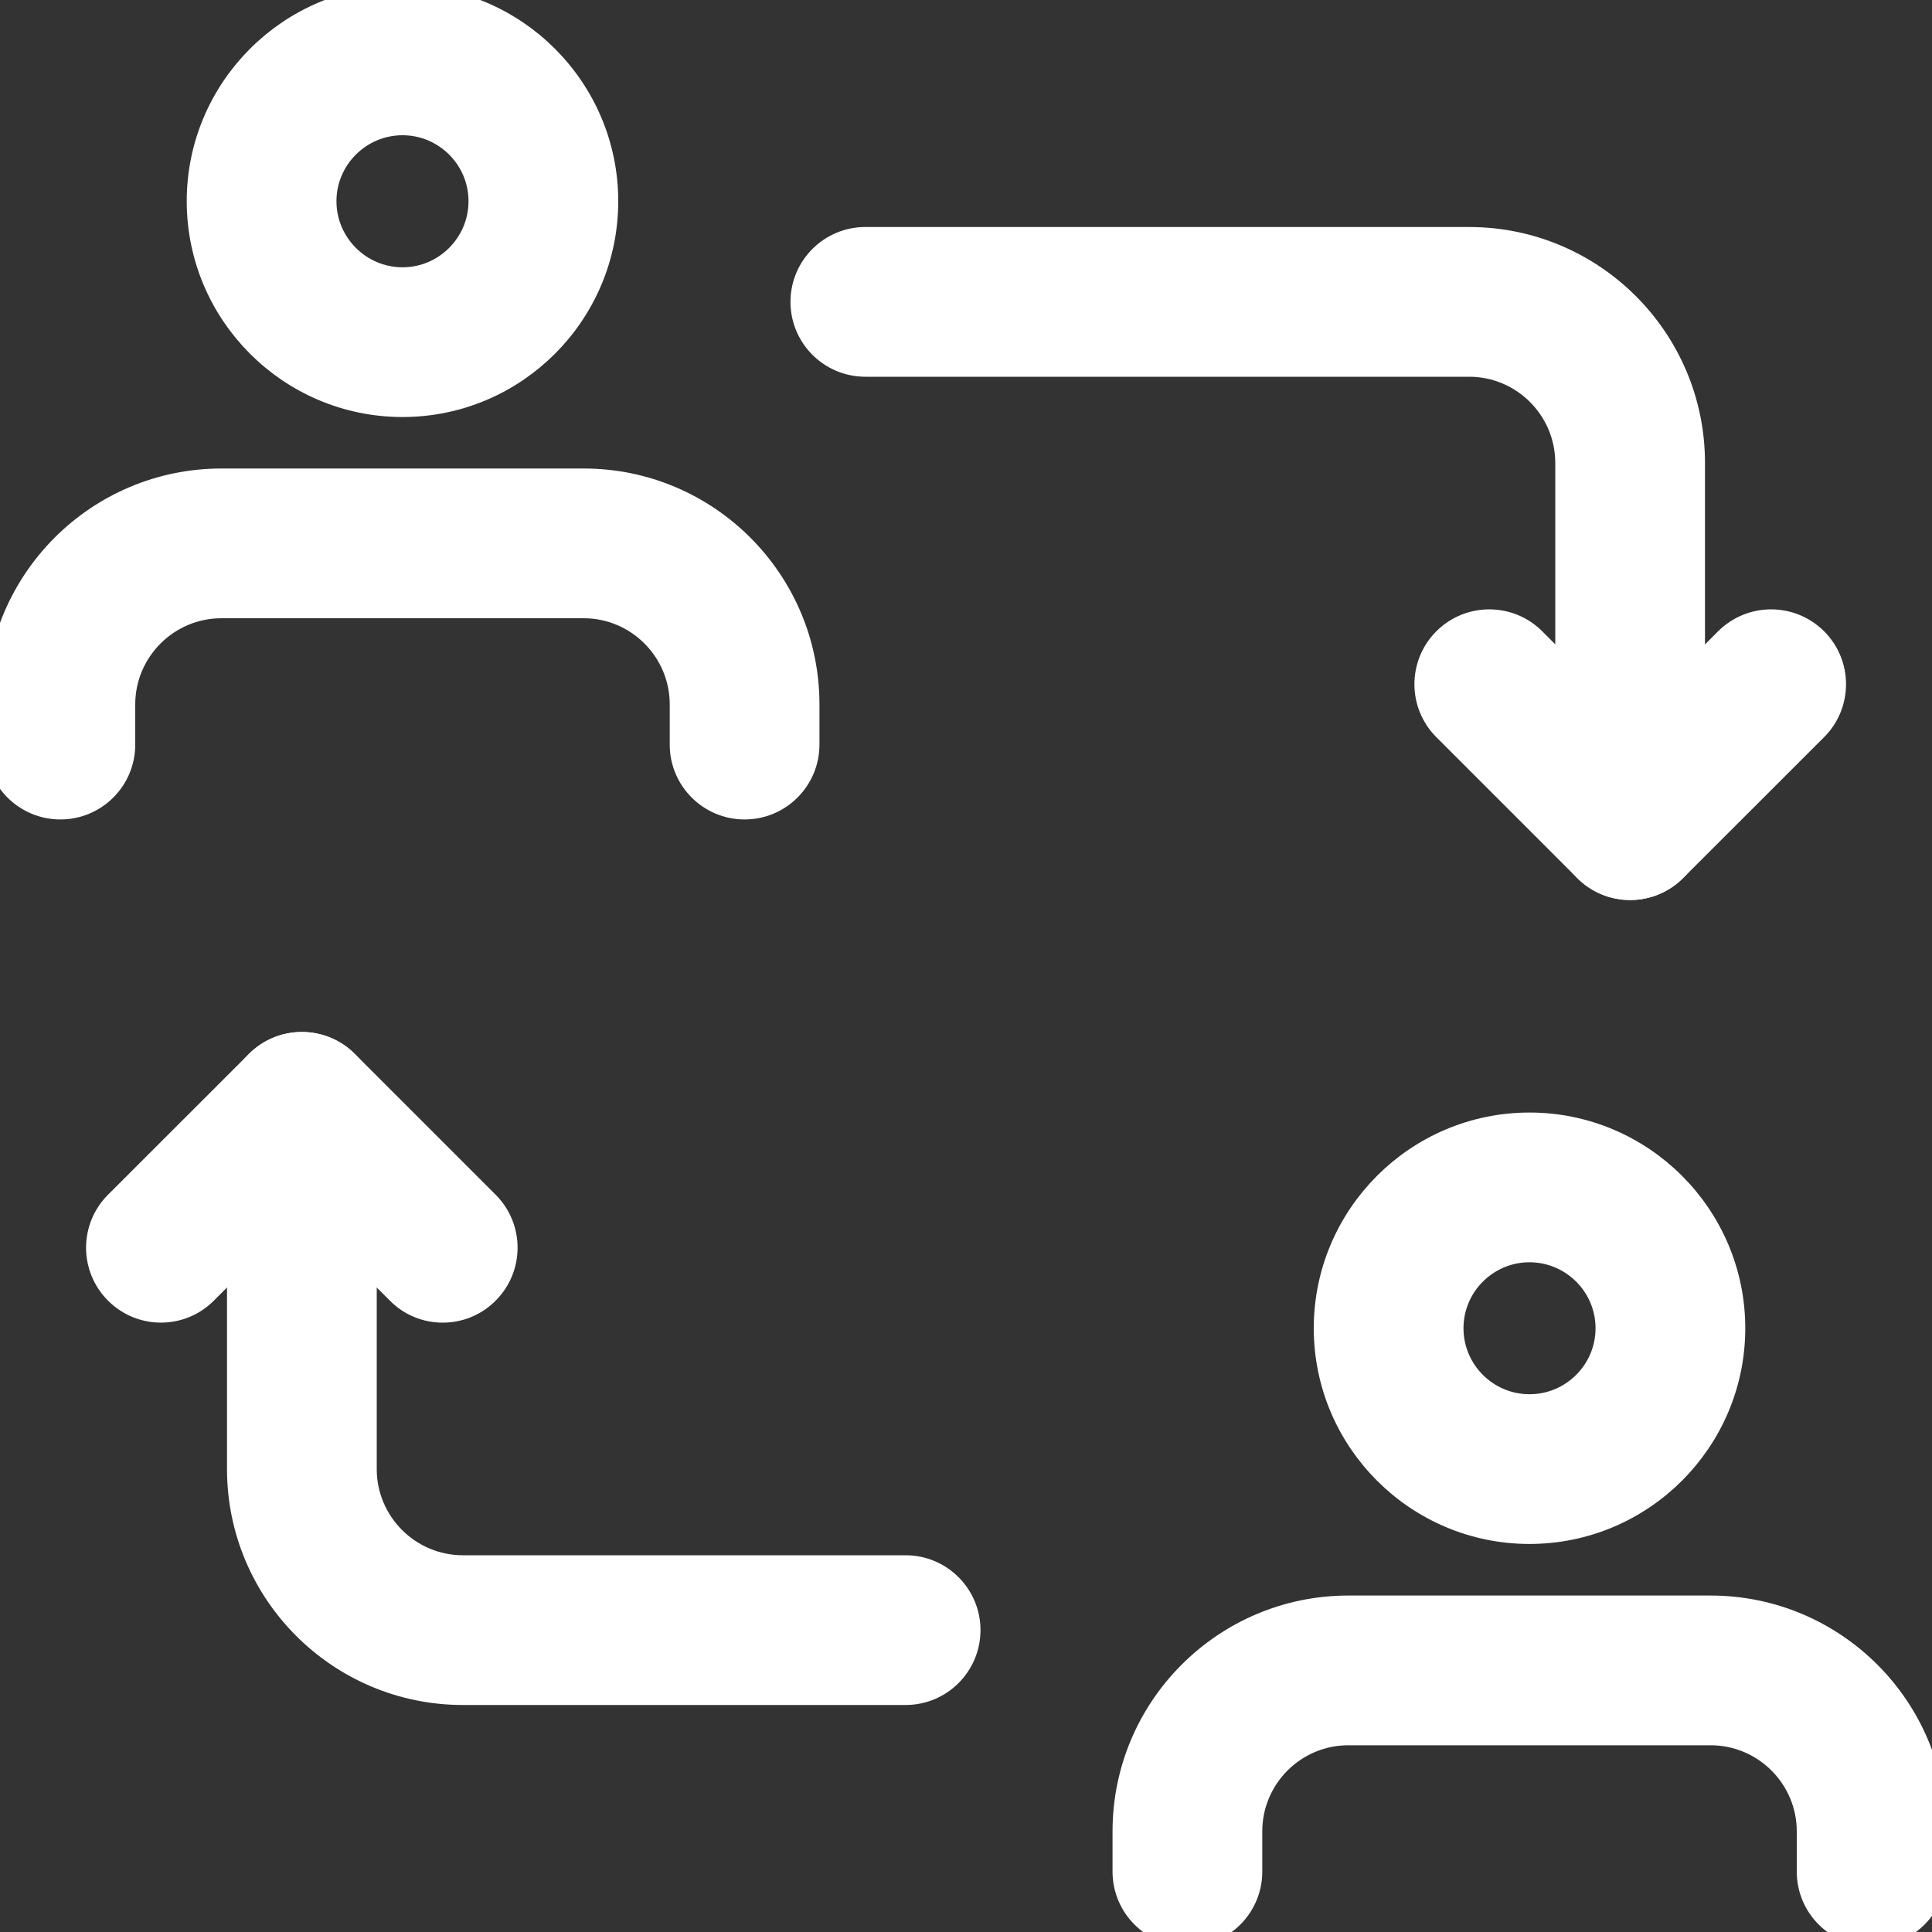
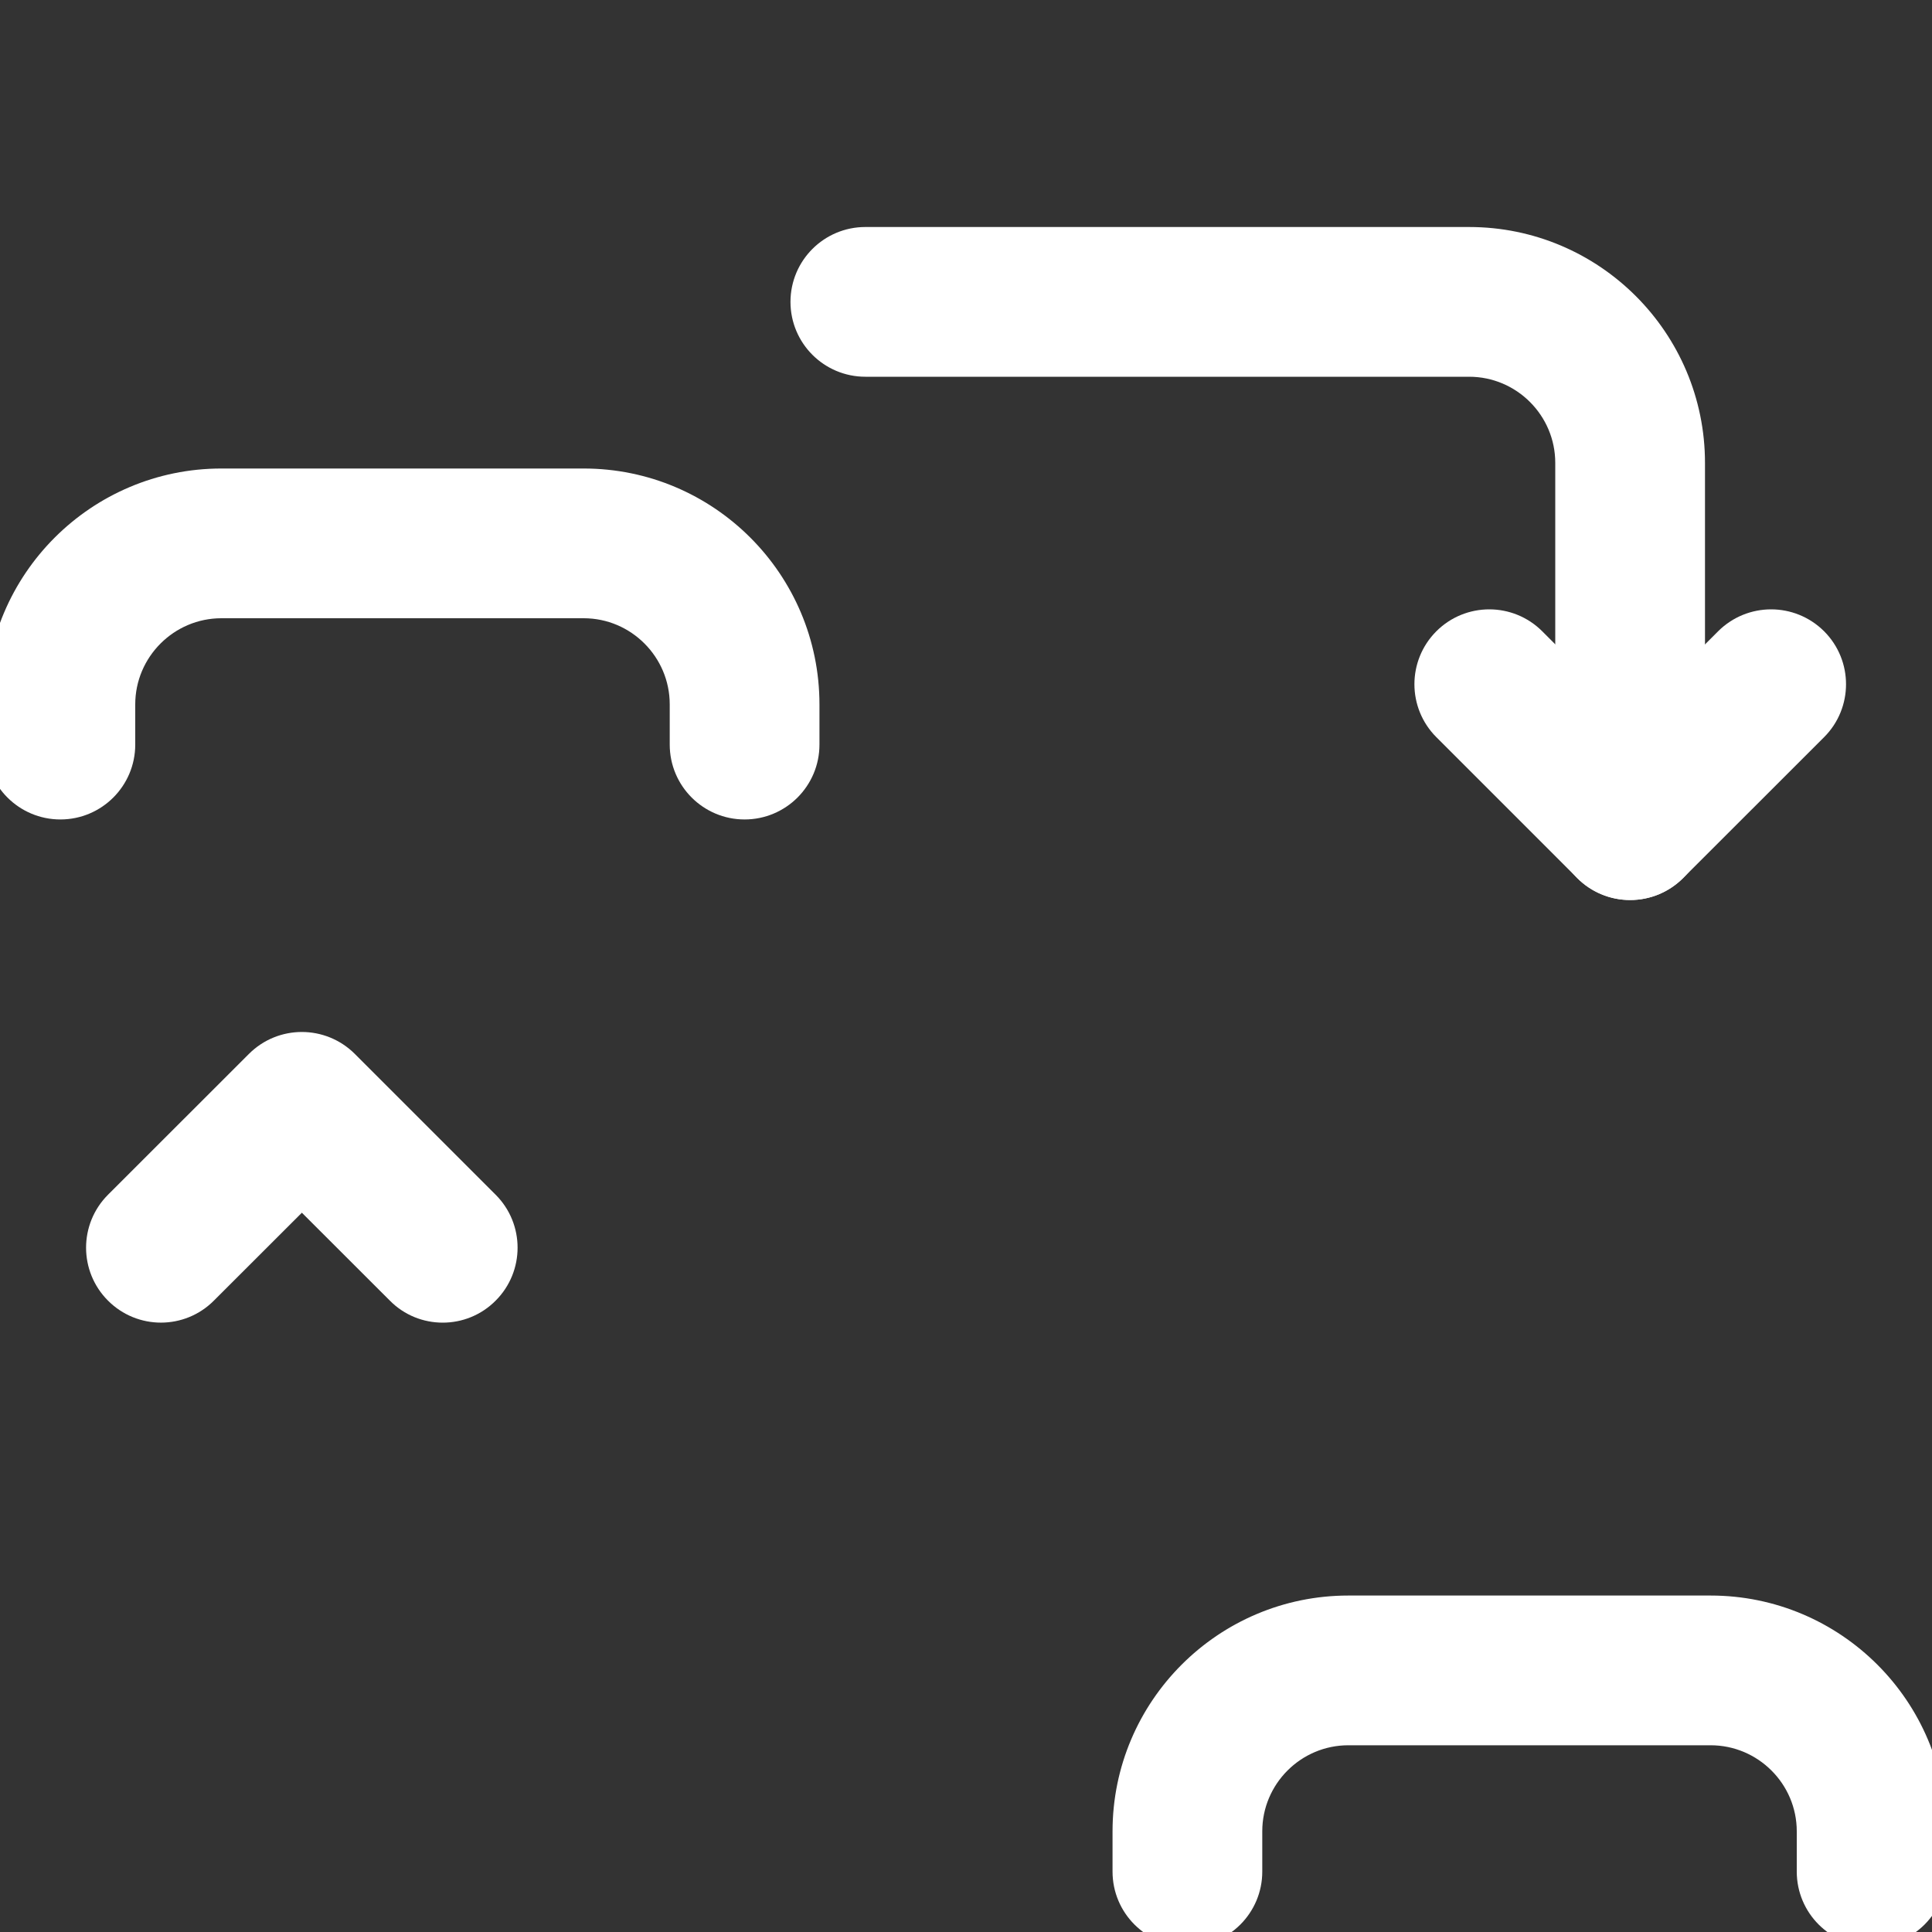
<svg xmlns="http://www.w3.org/2000/svg" width="20" height="20" viewBox="0 0 20 20" fill="none">
  <rect x="0" y="0" width="20" height="20" fill="#333333" stroke="none" />
  <g clip-path="url(#clip0_8415_15402)">
    <path d="M16.875 9.167C16.53 9.167 16.25 8.887 16.25 8.542V4.792C16.25 4.218 15.783 3.75 15.208 3.75H8.958C8.613 3.75 8.333 3.47 8.333 3.125C8.333 2.78 8.613 2.5 8.958 2.5H15.208C16.473 2.5 17.5 3.527 17.5 4.792V8.542C17.5 8.887 17.22 9.167 16.875 9.167Z" fill="white" stroke="white" stroke-width="0.3" />
    <path d="M16.875 9.167C16.715 9.167 16.555 9.106 16.433 8.983L14.975 7.525C14.731 7.281 14.731 6.885 14.975 6.641C15.219 6.397 15.615 6.397 15.859 6.641L16.876 7.658L17.892 6.641C18.137 6.397 18.532 6.397 18.777 6.641C19.021 6.885 19.021 7.281 18.777 7.525L17.318 8.983C17.195 9.106 17.035 9.167 16.875 9.167Z" fill="white" stroke="white" stroke-width="0.3" />
-     <path d="M9.375 17.5H4.792C3.527 17.5 2.5 16.472 2.5 15.208V11.458C2.5 11.113 2.78 10.833 3.125 10.833C3.47 10.833 3.75 11.113 3.75 11.458V15.208C3.75 15.782 4.218 16.25 4.792 16.25H9.375C9.72 16.25 10 16.53 10 16.875C10 17.22 9.72 17.5 9.375 17.5Z" fill="white" stroke="white" stroke-width="0.3" />
    <path d="M4.583 13.542C4.423 13.542 4.263 13.481 4.142 13.358L3.125 12.342L2.108 13.358C1.864 13.603 1.468 13.603 1.224 13.358C0.98 13.114 0.98 12.718 1.224 12.474L2.683 11.016C2.927 10.772 3.322 10.772 3.567 11.016L5.025 12.474C5.269 12.718 5.269 13.114 5.025 13.358C4.903 13.481 4.743 13.542 4.583 13.542Z" fill="white" stroke="white" stroke-width="0.3" />
-     <path d="M4.167 4.167C3.018 4.167 2.083 3.232 2.083 2.083C2.083 0.935 3.018 0 4.167 0C5.315 0 6.25 0.935 6.25 2.083C6.25 3.232 5.315 4.167 4.167 4.167ZM4.167 1.25C3.708 1.25 3.333 1.624 3.333 2.083C3.333 2.542 3.708 2.917 4.167 2.917C4.626 2.917 5 2.542 5 2.083C5 1.624 4.626 1.25 4.167 1.25Z" fill="white" stroke="white" stroke-width="0.3" />
    <path d="M7.708 8.333C7.363 8.333 7.083 8.053 7.083 7.708V7.292C7.083 6.718 6.616 6.25 6.042 6.25H2.292C1.718 6.25 1.25 6.718 1.25 7.292V7.708C1.25 8.053 0.97 8.333 0.625 8.333C0.28 8.333 0 8.053 0 7.708V7.292C0 6.027 1.028 5 2.292 5H6.042C7.306 5 8.333 6.027 8.333 7.292V7.708C8.333 8.053 8.053 8.333 7.708 8.333Z" fill="white" stroke="white" stroke-width="0.3" />
-     <path d="M15.833 15.833C14.685 15.833 13.75 14.898 13.75 13.75C13.75 12.602 14.685 11.667 15.833 11.667C16.982 11.667 17.917 12.602 17.917 13.75C17.917 14.898 16.982 15.833 15.833 15.833ZM15.833 12.917C15.374 12.917 15 13.291 15 13.75C15 14.209 15.374 14.583 15.833 14.583C16.293 14.583 16.667 14.209 16.667 13.75C16.667 13.291 16.293 12.917 15.833 12.917Z" fill="white" stroke="white" stroke-width="0.3" />
    <path d="M19.375 20C19.03 20 18.75 19.72 18.75 19.375V18.958C18.75 18.384 18.282 17.917 17.708 17.917H13.958C13.384 17.917 12.917 18.384 12.917 18.958V19.375C12.917 19.72 12.637 20 12.292 20C11.947 20 11.667 19.72 11.667 19.375V18.958C11.667 17.694 12.694 16.667 13.958 16.667H17.708C18.973 16.667 20 17.694 20 18.958V19.375C20 19.72 19.72 20 19.375 20Z" fill="white" stroke="white" stroke-width="0.3" />
  </g>
  <defs>
    <clipPath id="clip0_8415_15402">
      <rect width="20" height="20" fill="white" />
    </clipPath>
  </defs>
</svg>